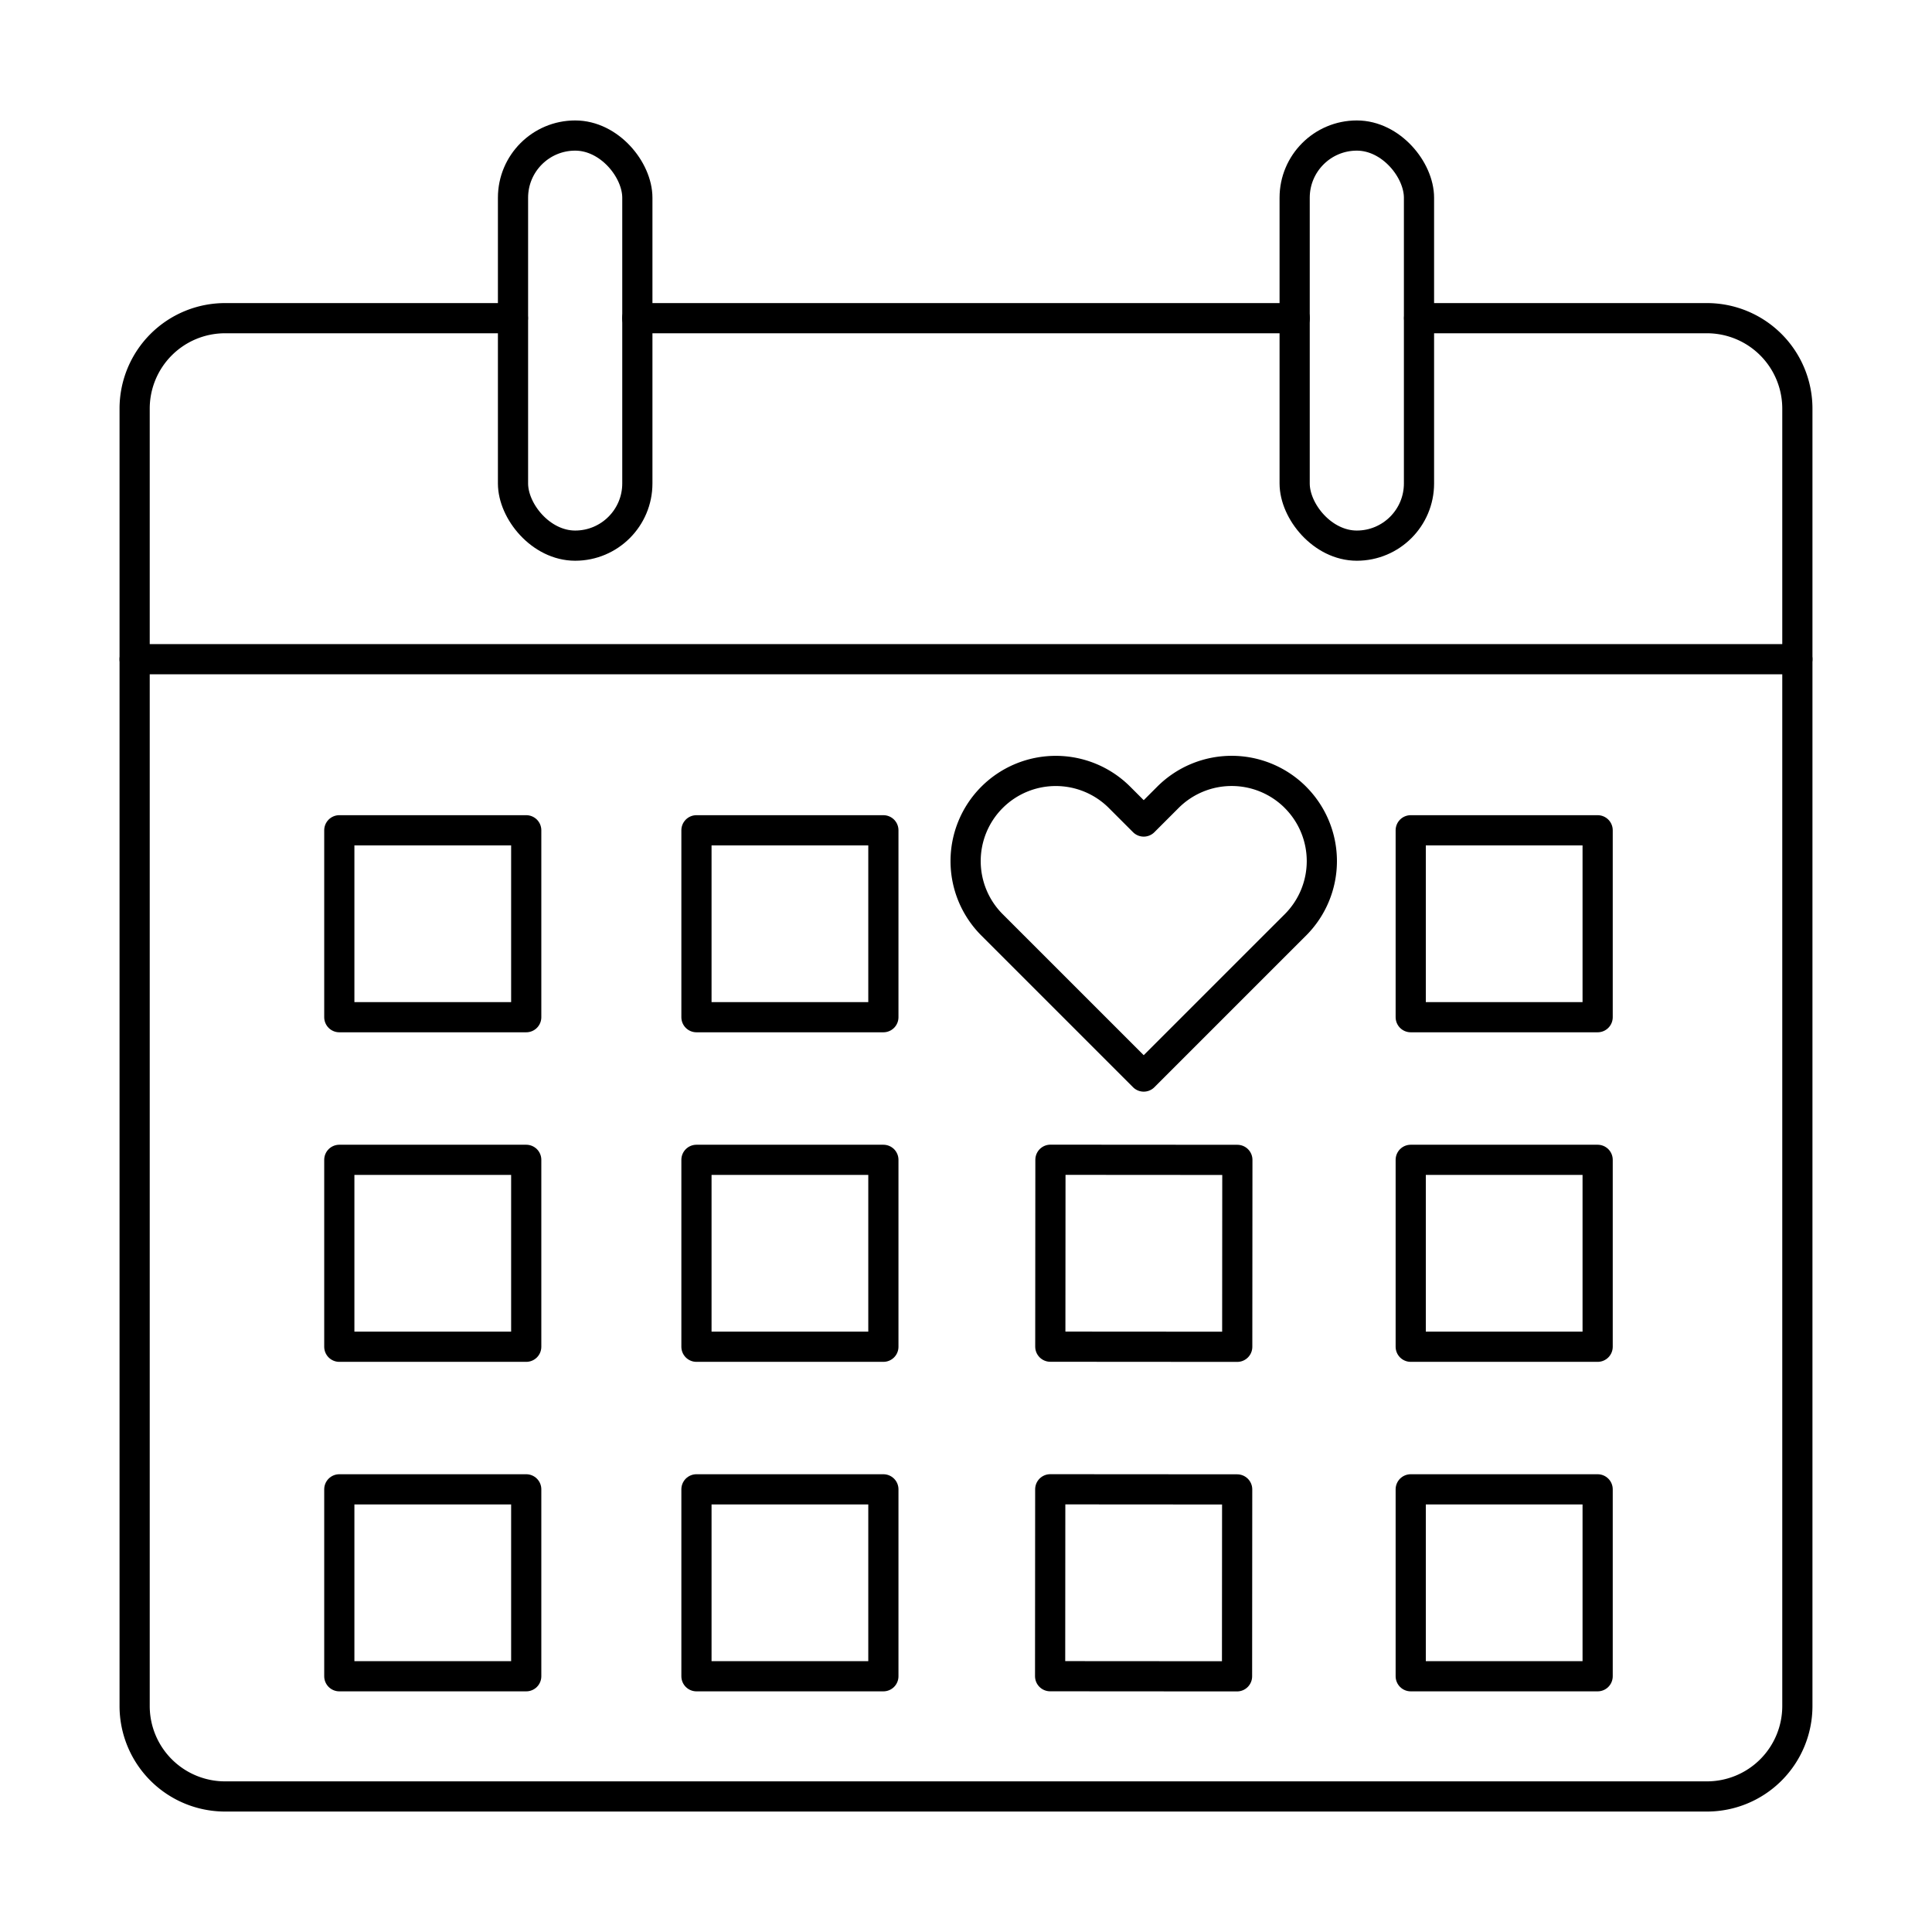
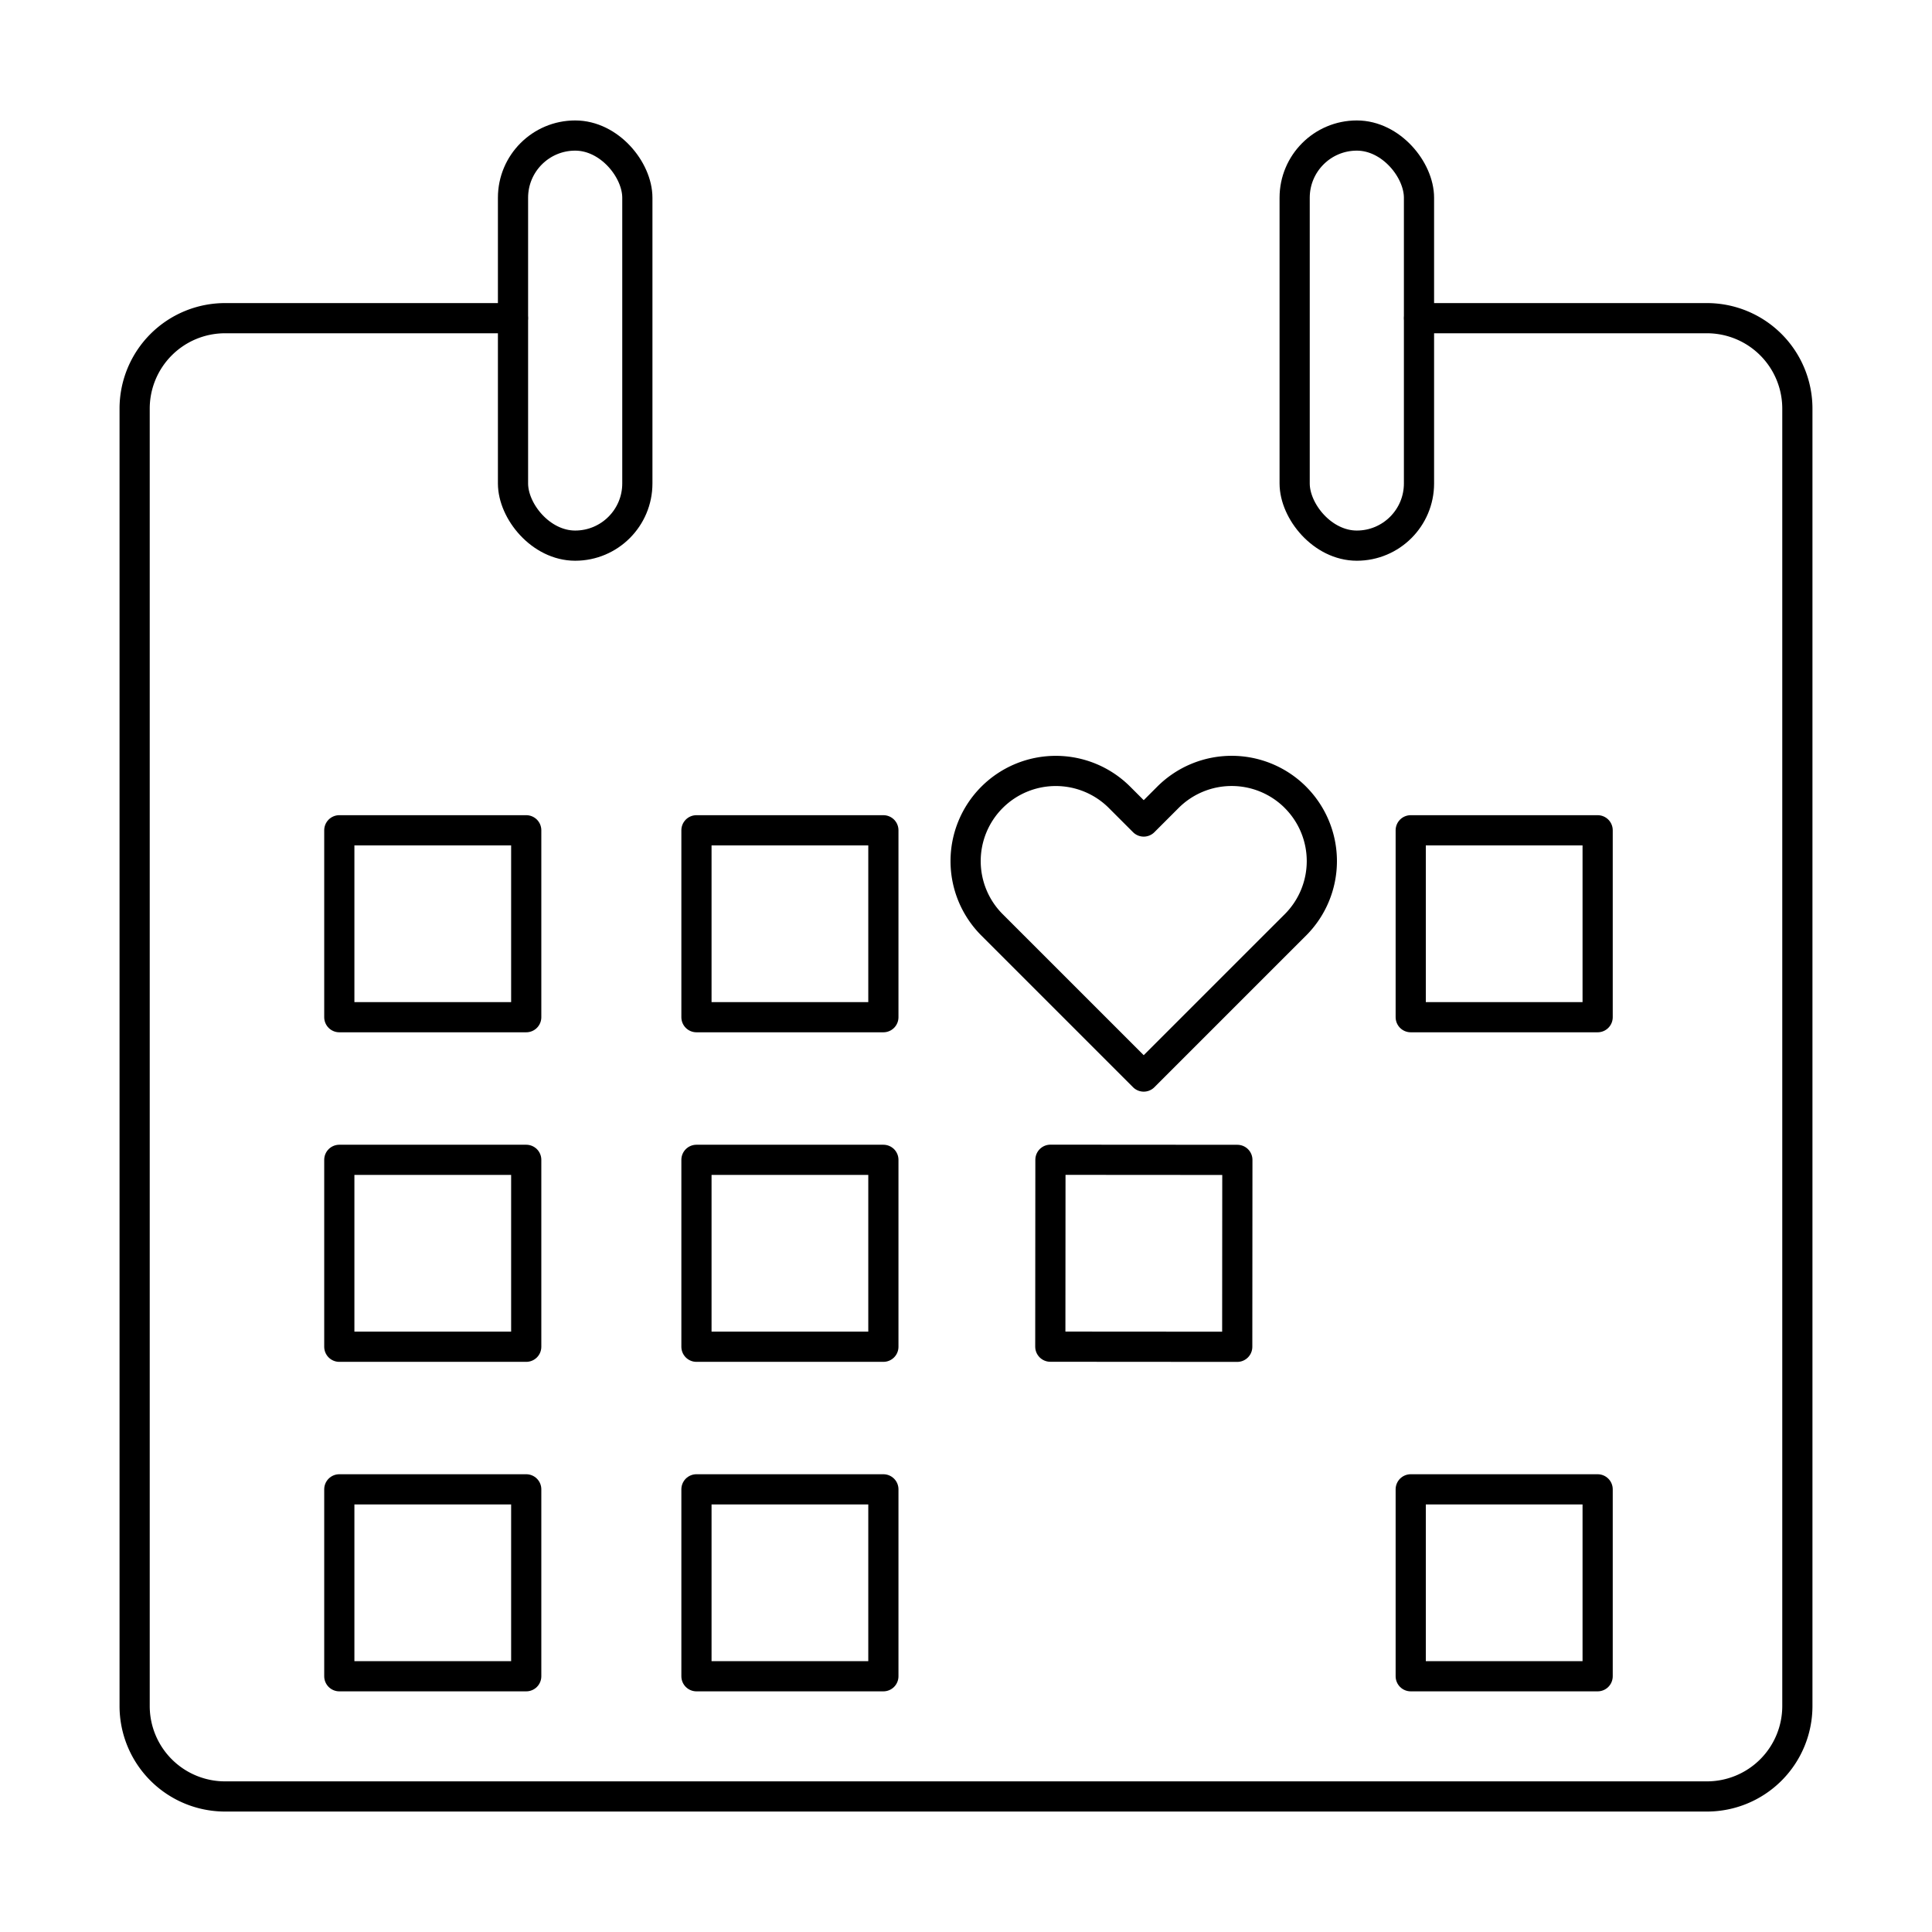
<svg xmlns="http://www.w3.org/2000/svg" id="icons" viewBox="0 0 64 64">
  <defs>
    <style>.cls-1{fill:none;stroke:#000;stroke-linecap:round;stroke-linejoin:round;}</style>
  </defs>
  <title>date</title>
  <g id="date">
    <path class="cls-1" d="M47.01,10.54h9.53a2.996,2.996,0,0,1,3,3V56.51a2.996,2.996,0,0,1-3,3H7.46a2.996,2.996,0,0,1-3-3V13.54a2.996,2.996,0,0,1,3-3h9.53" />
-     <line class="cls-1" x1="42.89" y1="10.54" x2="21.11" y2="10.54" />
-     <line class="cls-1" x1="4.46" y1="21.837" x2="59.54" y2="21.837" />
    <rect class="cls-1" x="42.887" y="4.49" width="4.119" height="13.585" rx="2.06" transform="translate(89.893 22.565) rotate(-180)" />
    <rect class="cls-1" x="16.994" y="4.49" width="4.119" height="13.585" rx="2.06" transform="translate(38.107 22.565) rotate(-180)" />
    <path class="cls-1" d="M42.912,26.412a2.987,2.987,0,0,1-0,4.226l-.801.8L37.887,35.662,33.663,31.438l-.801-.801a2.987,2.987,0,0,1,0-4.224h0a2.987,2.987,0,0,1,4.224,0l.801.801.802-.802a2.987,2.987,0,0,1,4.223-.001Z" />
    <rect class="cls-1" x="11.24" y="27.504" width="6.192" height="6.192" transform="translate(28.672 61.2) rotate(180)" />
    <rect class="cls-1" x="11.24" y="38.42" width="6.192" height="6.192" transform="translate(28.672 83.033) rotate(180)" />
    <rect class="cls-1" x="11.24" y="49.337" width="6.192" height="6.192" transform="translate(28.672 104.865) rotate(180)" />
    <rect class="cls-1" x="23.071" y="27.504" width="6.192" height="6.192" transform="translate(52.334 61.2) rotate(180)" />
    <rect class="cls-1" x="23.071" y="38.42" width="6.192" height="6.192" transform="translate(52.334 83.033) rotate(180)" />
    <rect class="cls-1" x="23.071" y="49.337" width="6.192" height="6.192" transform="translate(52.334 104.865) rotate(180)" />
    <rect class="cls-1" x="46.733" y="27.504" width="6.192" height="6.192" transform="translate(99.657 61.2) rotate(180)" />
-     <rect class="cls-1" x="46.733" y="38.42" width="6.192" height="6.192" transform="translate(99.657 83.033) rotate(180)" />
    <rect class="cls-1" x="46.733" y="49.337" width="6.192" height="6.192" transform="translate(99.657 104.865) rotate(180)" />
    <rect class="cls-1" x="34.795" y="38.42" width="6.192" height="6.192" transform="translate(75.753 83.059) rotate(-179.96)" />
-     <rect class="cls-1" x="34.788" y="49.337" width="6.192" height="6.192" transform="translate(75.732 104.892) rotate(-179.96)" />
  </g>
</svg>